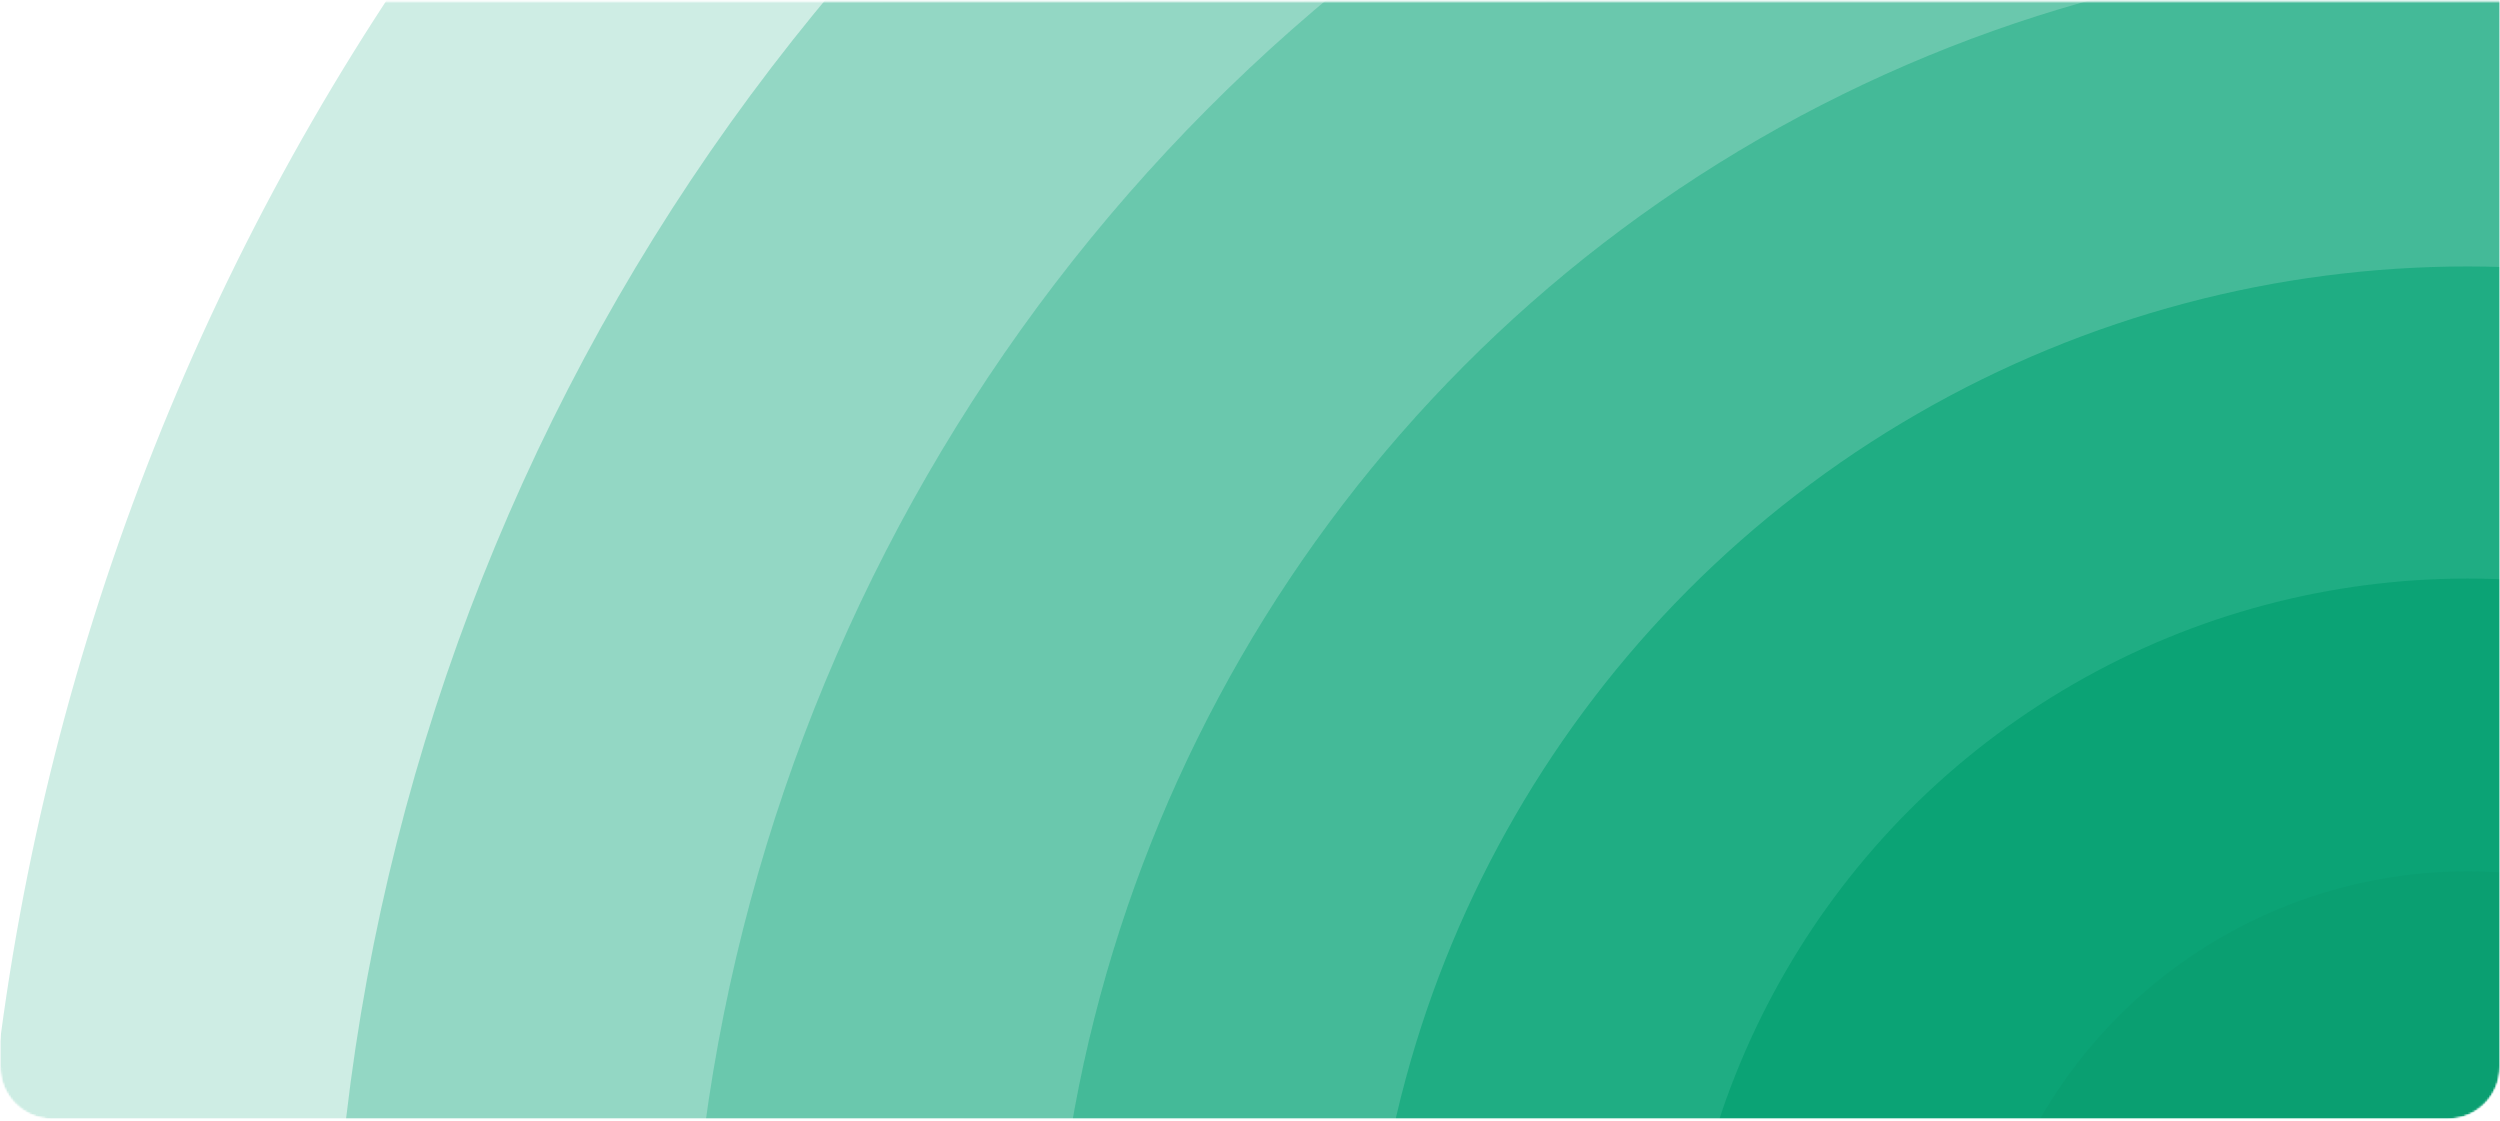
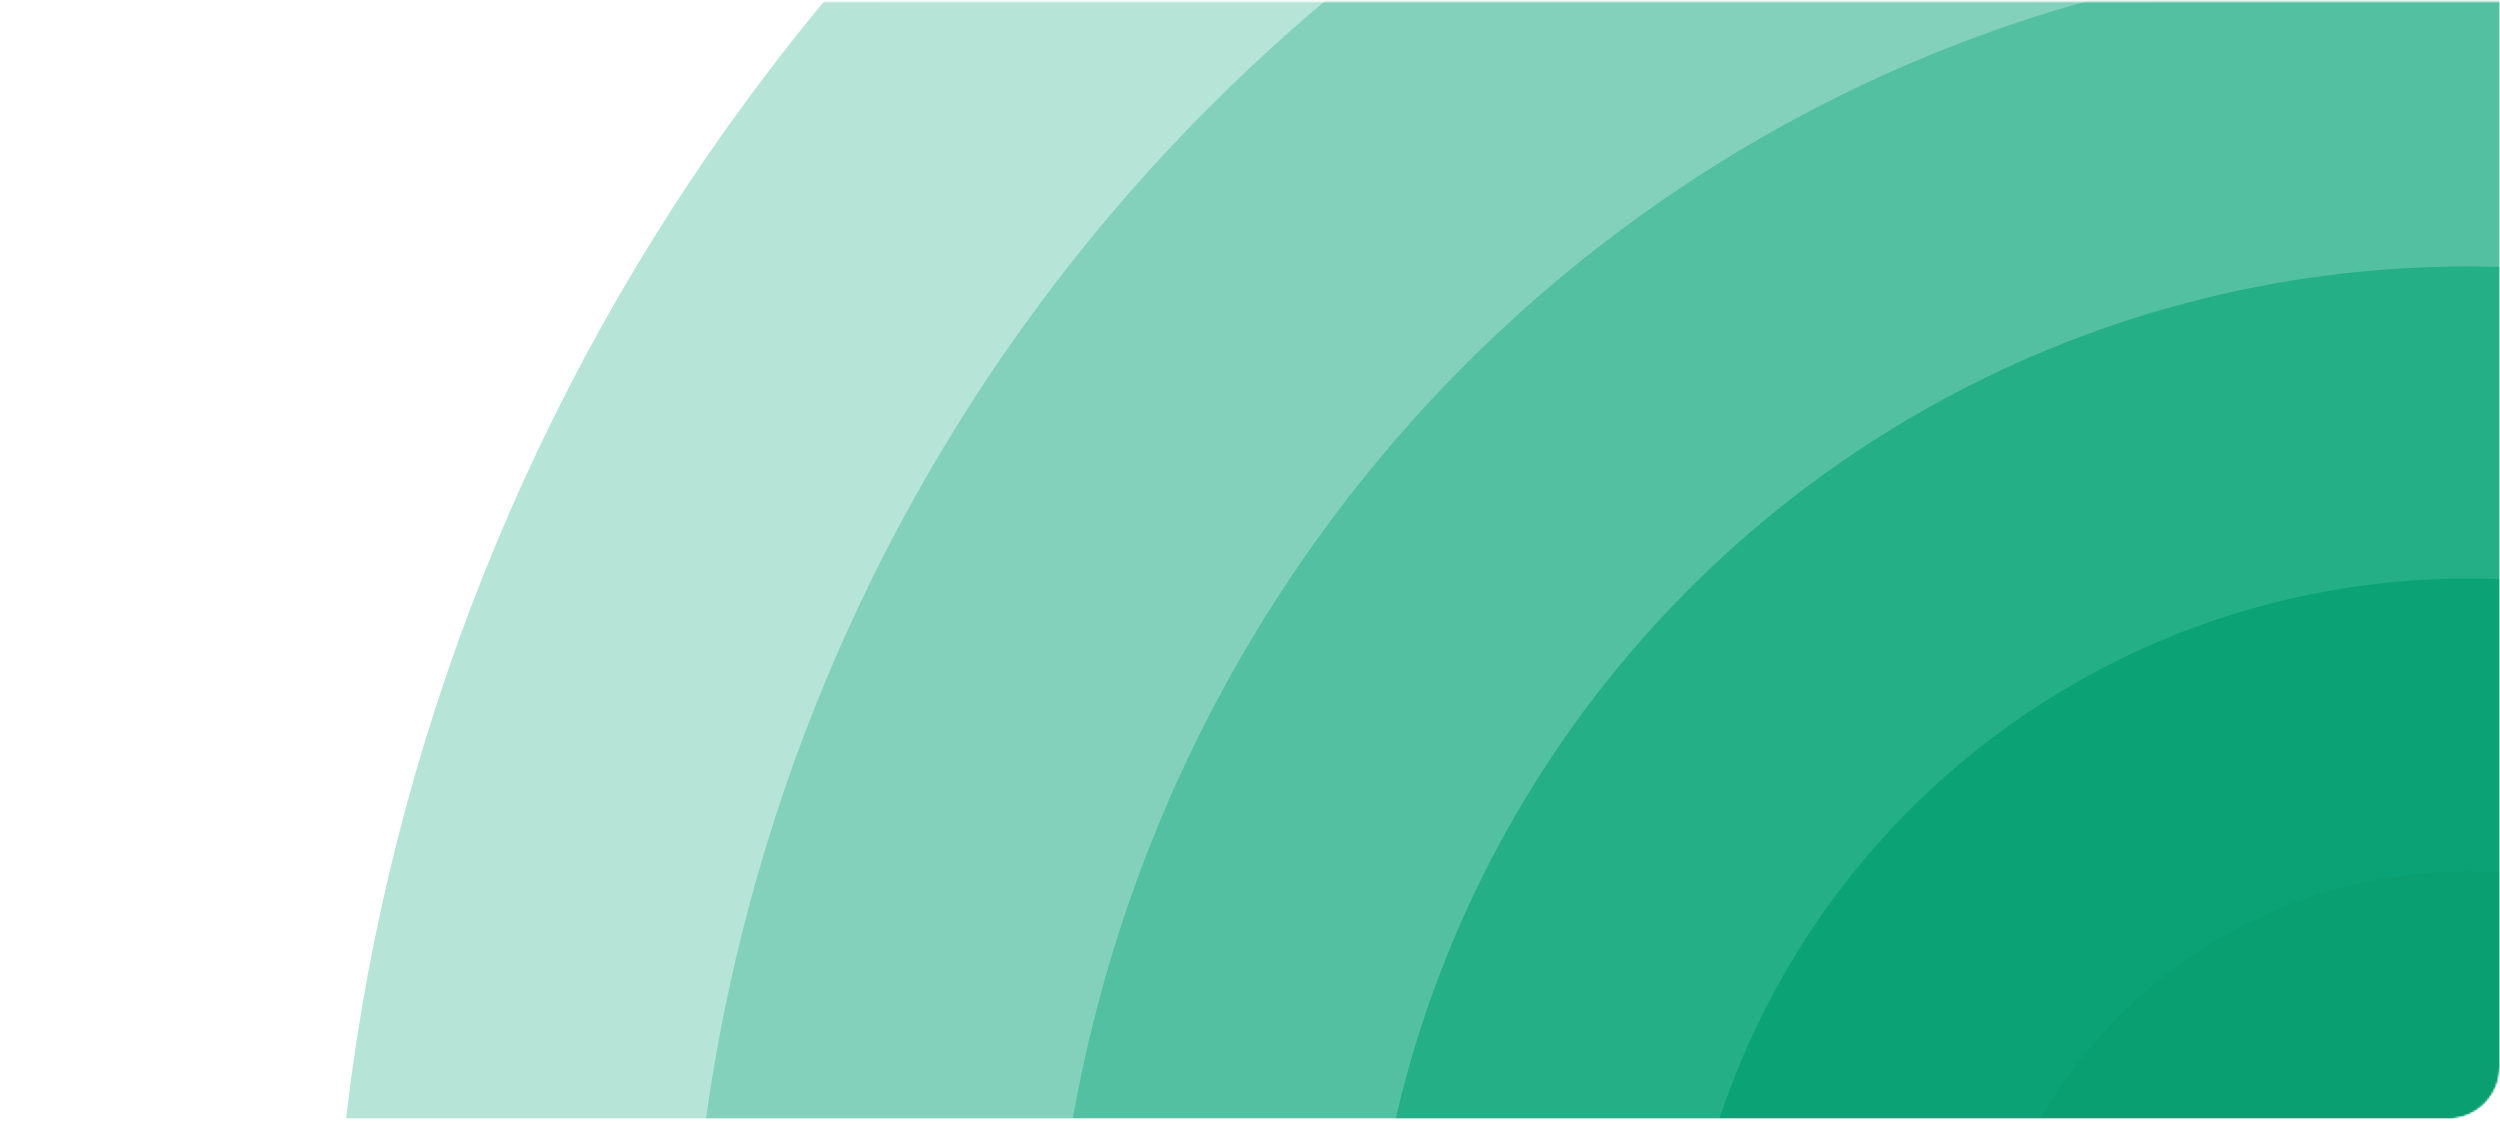
<svg xmlns="http://www.w3.org/2000/svg" width="1200" height="538" viewBox="0 0 1200 538" fill="none">
  <mask id="mask0_153_29245" style="mask-type:alpha" maskUnits="userSpaceOnUse" x="0" y="0" width="1200" height="538">
    <path d="M0 0.875H1200V512.125C1200 525.932 1188.81 537.125 1175 537.125H25C11.193 537.125 0 525.932 0 512.125V0.875Z" fill="url(#paint0_linear_153_29245)" />
    <path d="M0 0.875H1200V512.125C1200 525.932 1188.81 537.125 1175 537.125H25C11.193 537.125 0 525.932 0 512.125V0.875Z" fill="url(#paint1_linear_153_29245)" />
  </mask>
  <g mask="url(#mask0_153_29245)">
    <mask id="mask1_153_29245" style="mask-type:alpha" maskUnits="userSpaceOnUse" x="0" y="-8" width="1200" height="546">
      <path d="M1200 512.125C1200 525.932 1188.81 537.125 1175 537.125H25C11.193 537.125 0 525.932 0 512.125V-7.25H1200V512.125Z" fill="url(#paint2_linear_153_29245)" />
    </mask>
    <g mask="url(#mask1_153_29245)">
      <mask id="mask2_153_29245" style="mask-type:alpha" maskUnits="userSpaceOnUse" x="0" y="-12" width="1200" height="550">
        <path d="M1200 512.125C1200 525.932 1188.81 537.125 1175 537.125H25C11.193 537.125 0 525.932 0 512.125V-11.625H1200V512.125Z" fill="url(#paint3_linear_153_29245)" />
      </mask>
      <g mask="url(#mask2_153_29245)">
-         <circle cx="1184.39" cy="655.384" r="1194.55" fill="#0CA678" fill-opacity="0.2" />
        <circle cx="1184.39" cy="655.384" r="1025.12" fill="#0CA678" fill-opacity="0.3" />
        <ellipse cx="1184.39" cy="655.384" rx="853.737" ry="854.423" fill="#0CA678" fill-opacity="0.3" />
        <ellipse cx="1184.39" cy="655.383" rx="679.82" ry="679.821" fill="#0CA678" fill-opacity="0.4" />
        <ellipse cx="1184.39" cy="655.382" rx="527.901" ry="527.479" fill="#0CA678" fill-opacity="0.65" />
        <ellipse cx="1184.39" cy="655.382" rx="378.097" ry="377.675" fill="#0BA375" />
        <ellipse cx="1184.39" cy="655.381" rx="236.733" ry="237.155" fill="#0A9D71" fill-opacity="0.8" />
      </g>
    </g>
  </g>
  <defs>
    <linearGradient id="paint0_linear_153_29245" x1="965.947" y1="269.463" x2="660.071" y2="-187.365" gradientUnits="userSpaceOnUse">
      <stop stop-color="#FF4B00" />
      <stop offset="1" stop-color="#FF4B00" stop-opacity="0" />
    </linearGradient>
    <linearGradient id="paint1_linear_153_29245" x1="1200" y1="28.898" x2="505.466" y2="500.739" gradientUnits="userSpaceOnUse">
      <stop stop-color="#CC5DE8" />
      <stop offset="1" stop-color="#BE4BDB" />
    </linearGradient>
    <linearGradient id="paint2_linear_153_29245" x1="837.313" y1="552.344" x2="741.119" y2="76.756" gradientUnits="userSpaceOnUse">
      <stop stop-color="#FF9327" />
      <stop offset="1" stop-color="#FF6A2B" />
    </linearGradient>
    <linearGradient id="paint3_linear_153_29245" x1="837.313" y1="552.466" x2="739.628" y2="73.36" gradientUnits="userSpaceOnUse">
      <stop stop-color="#FF9327" />
      <stop offset="1" stop-color="#FF6A2B" />
    </linearGradient>
  </defs>
</svg>